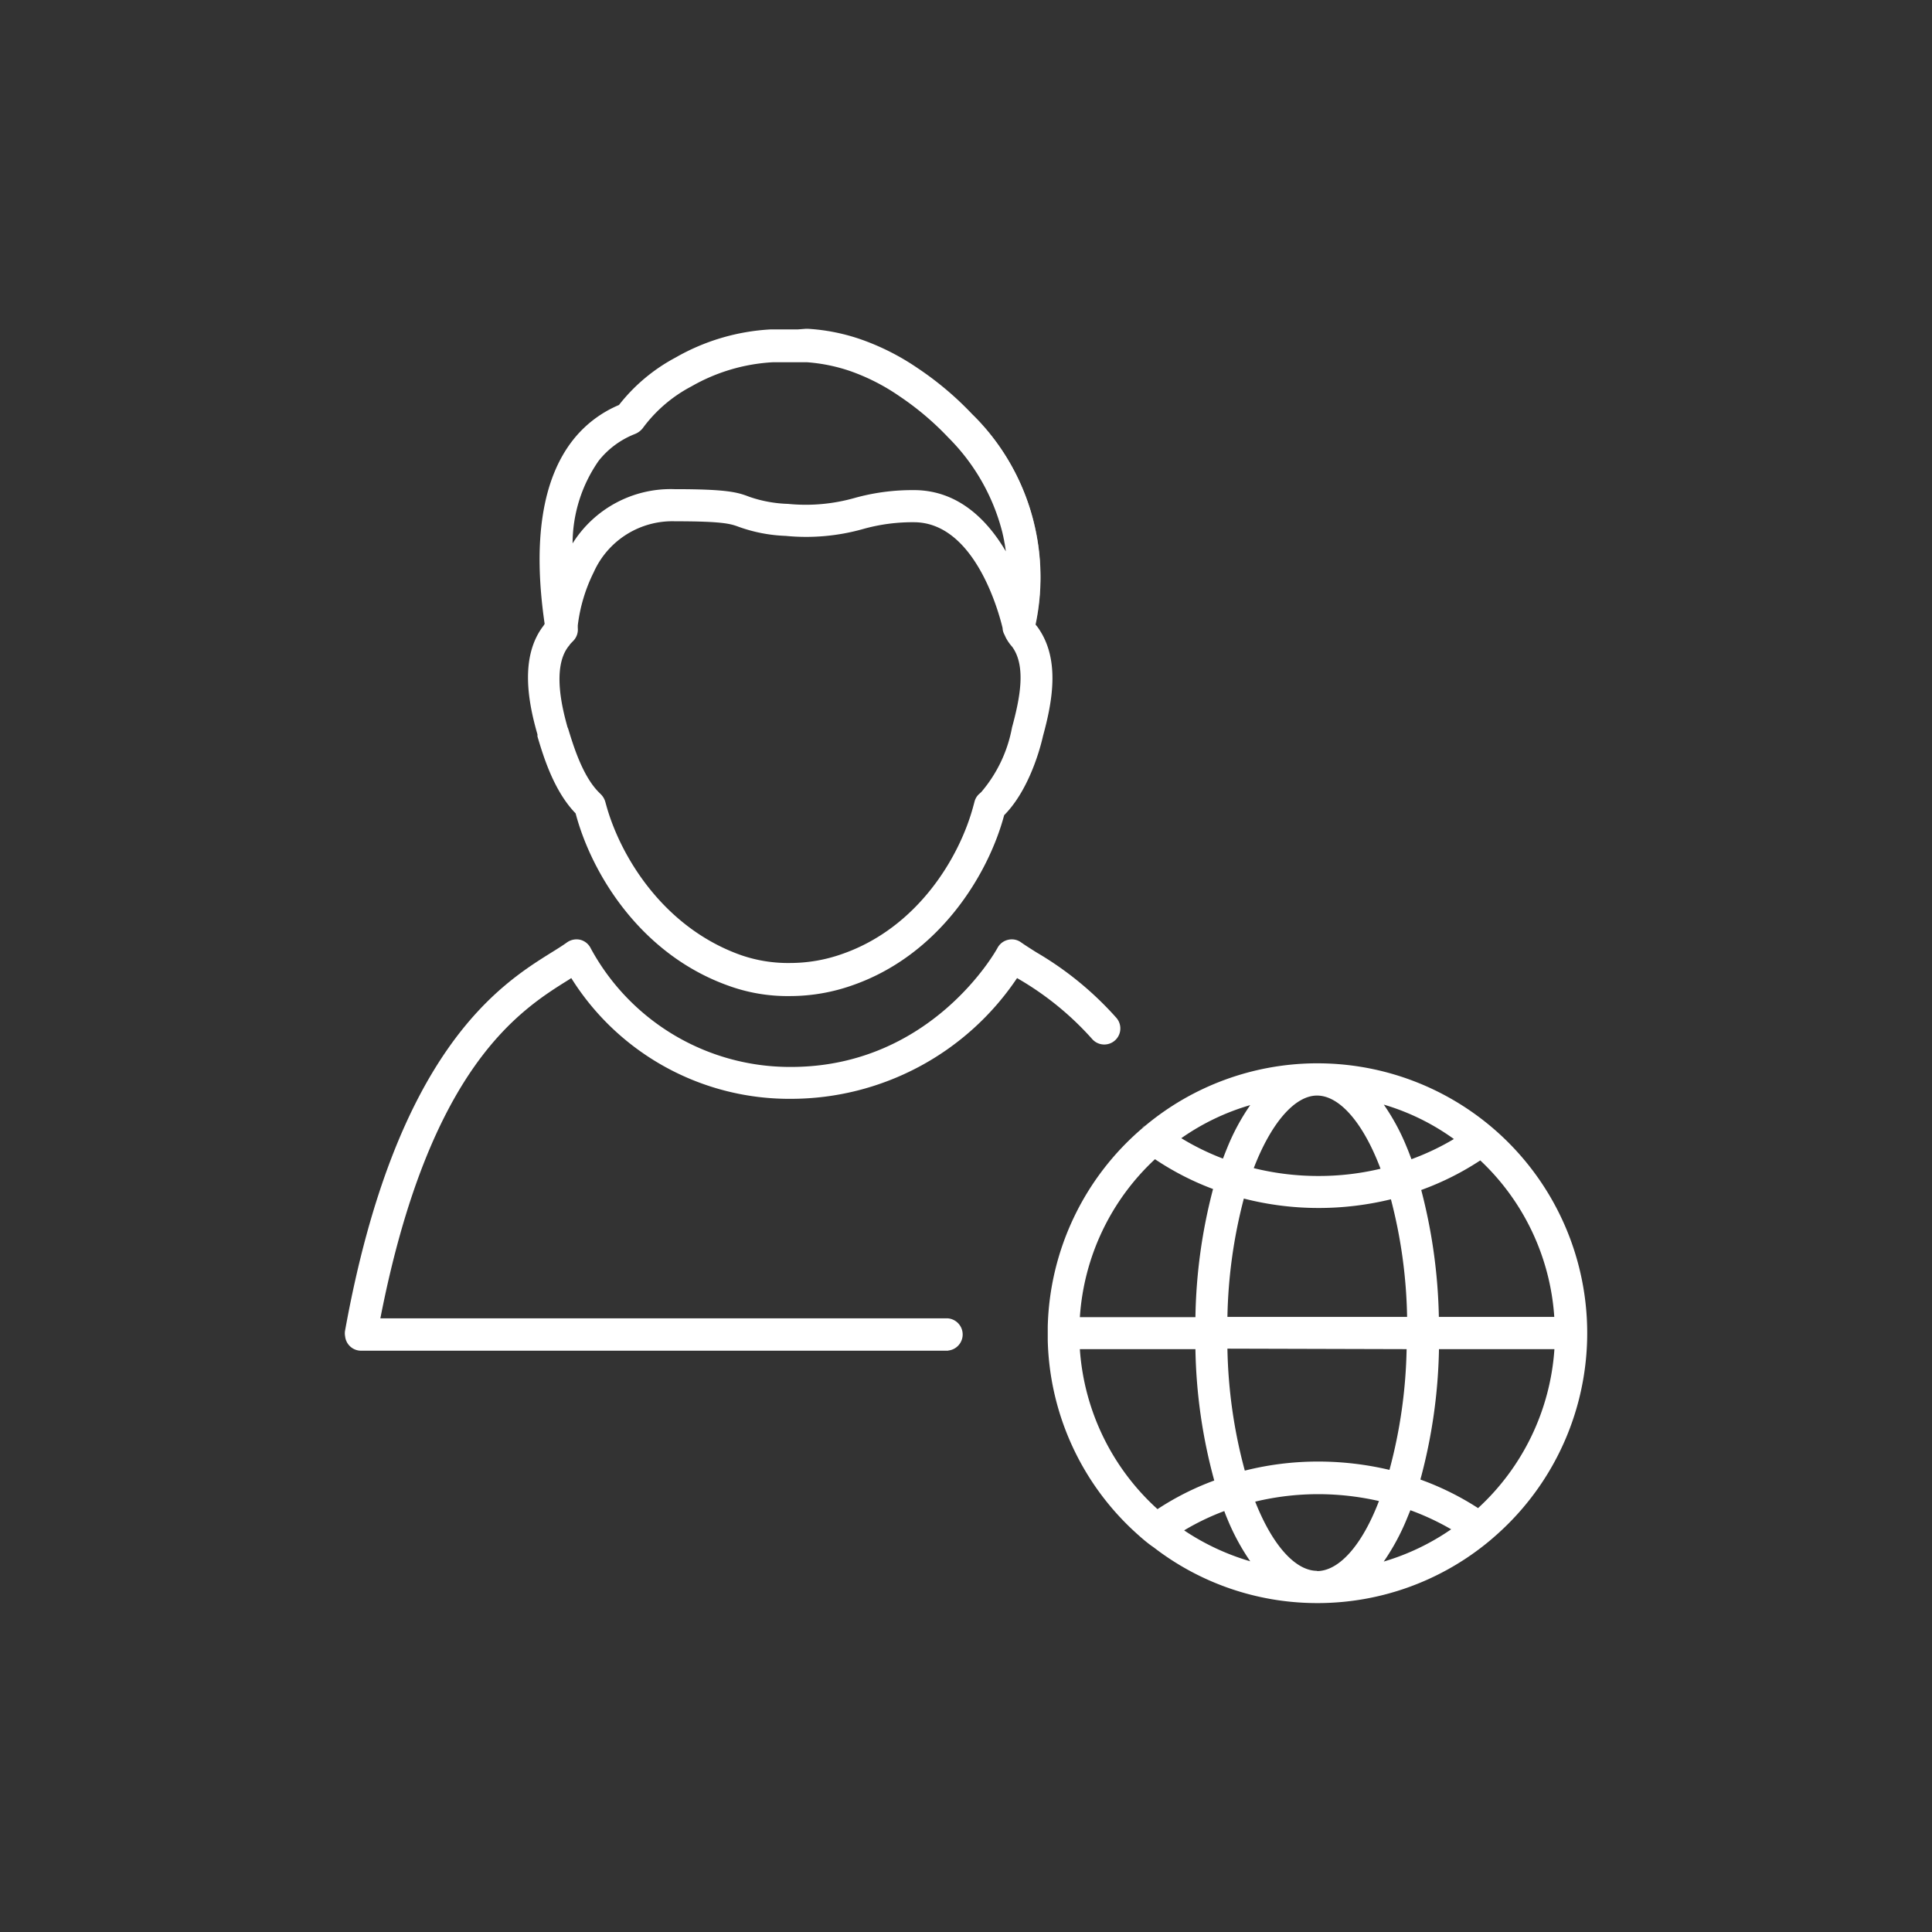
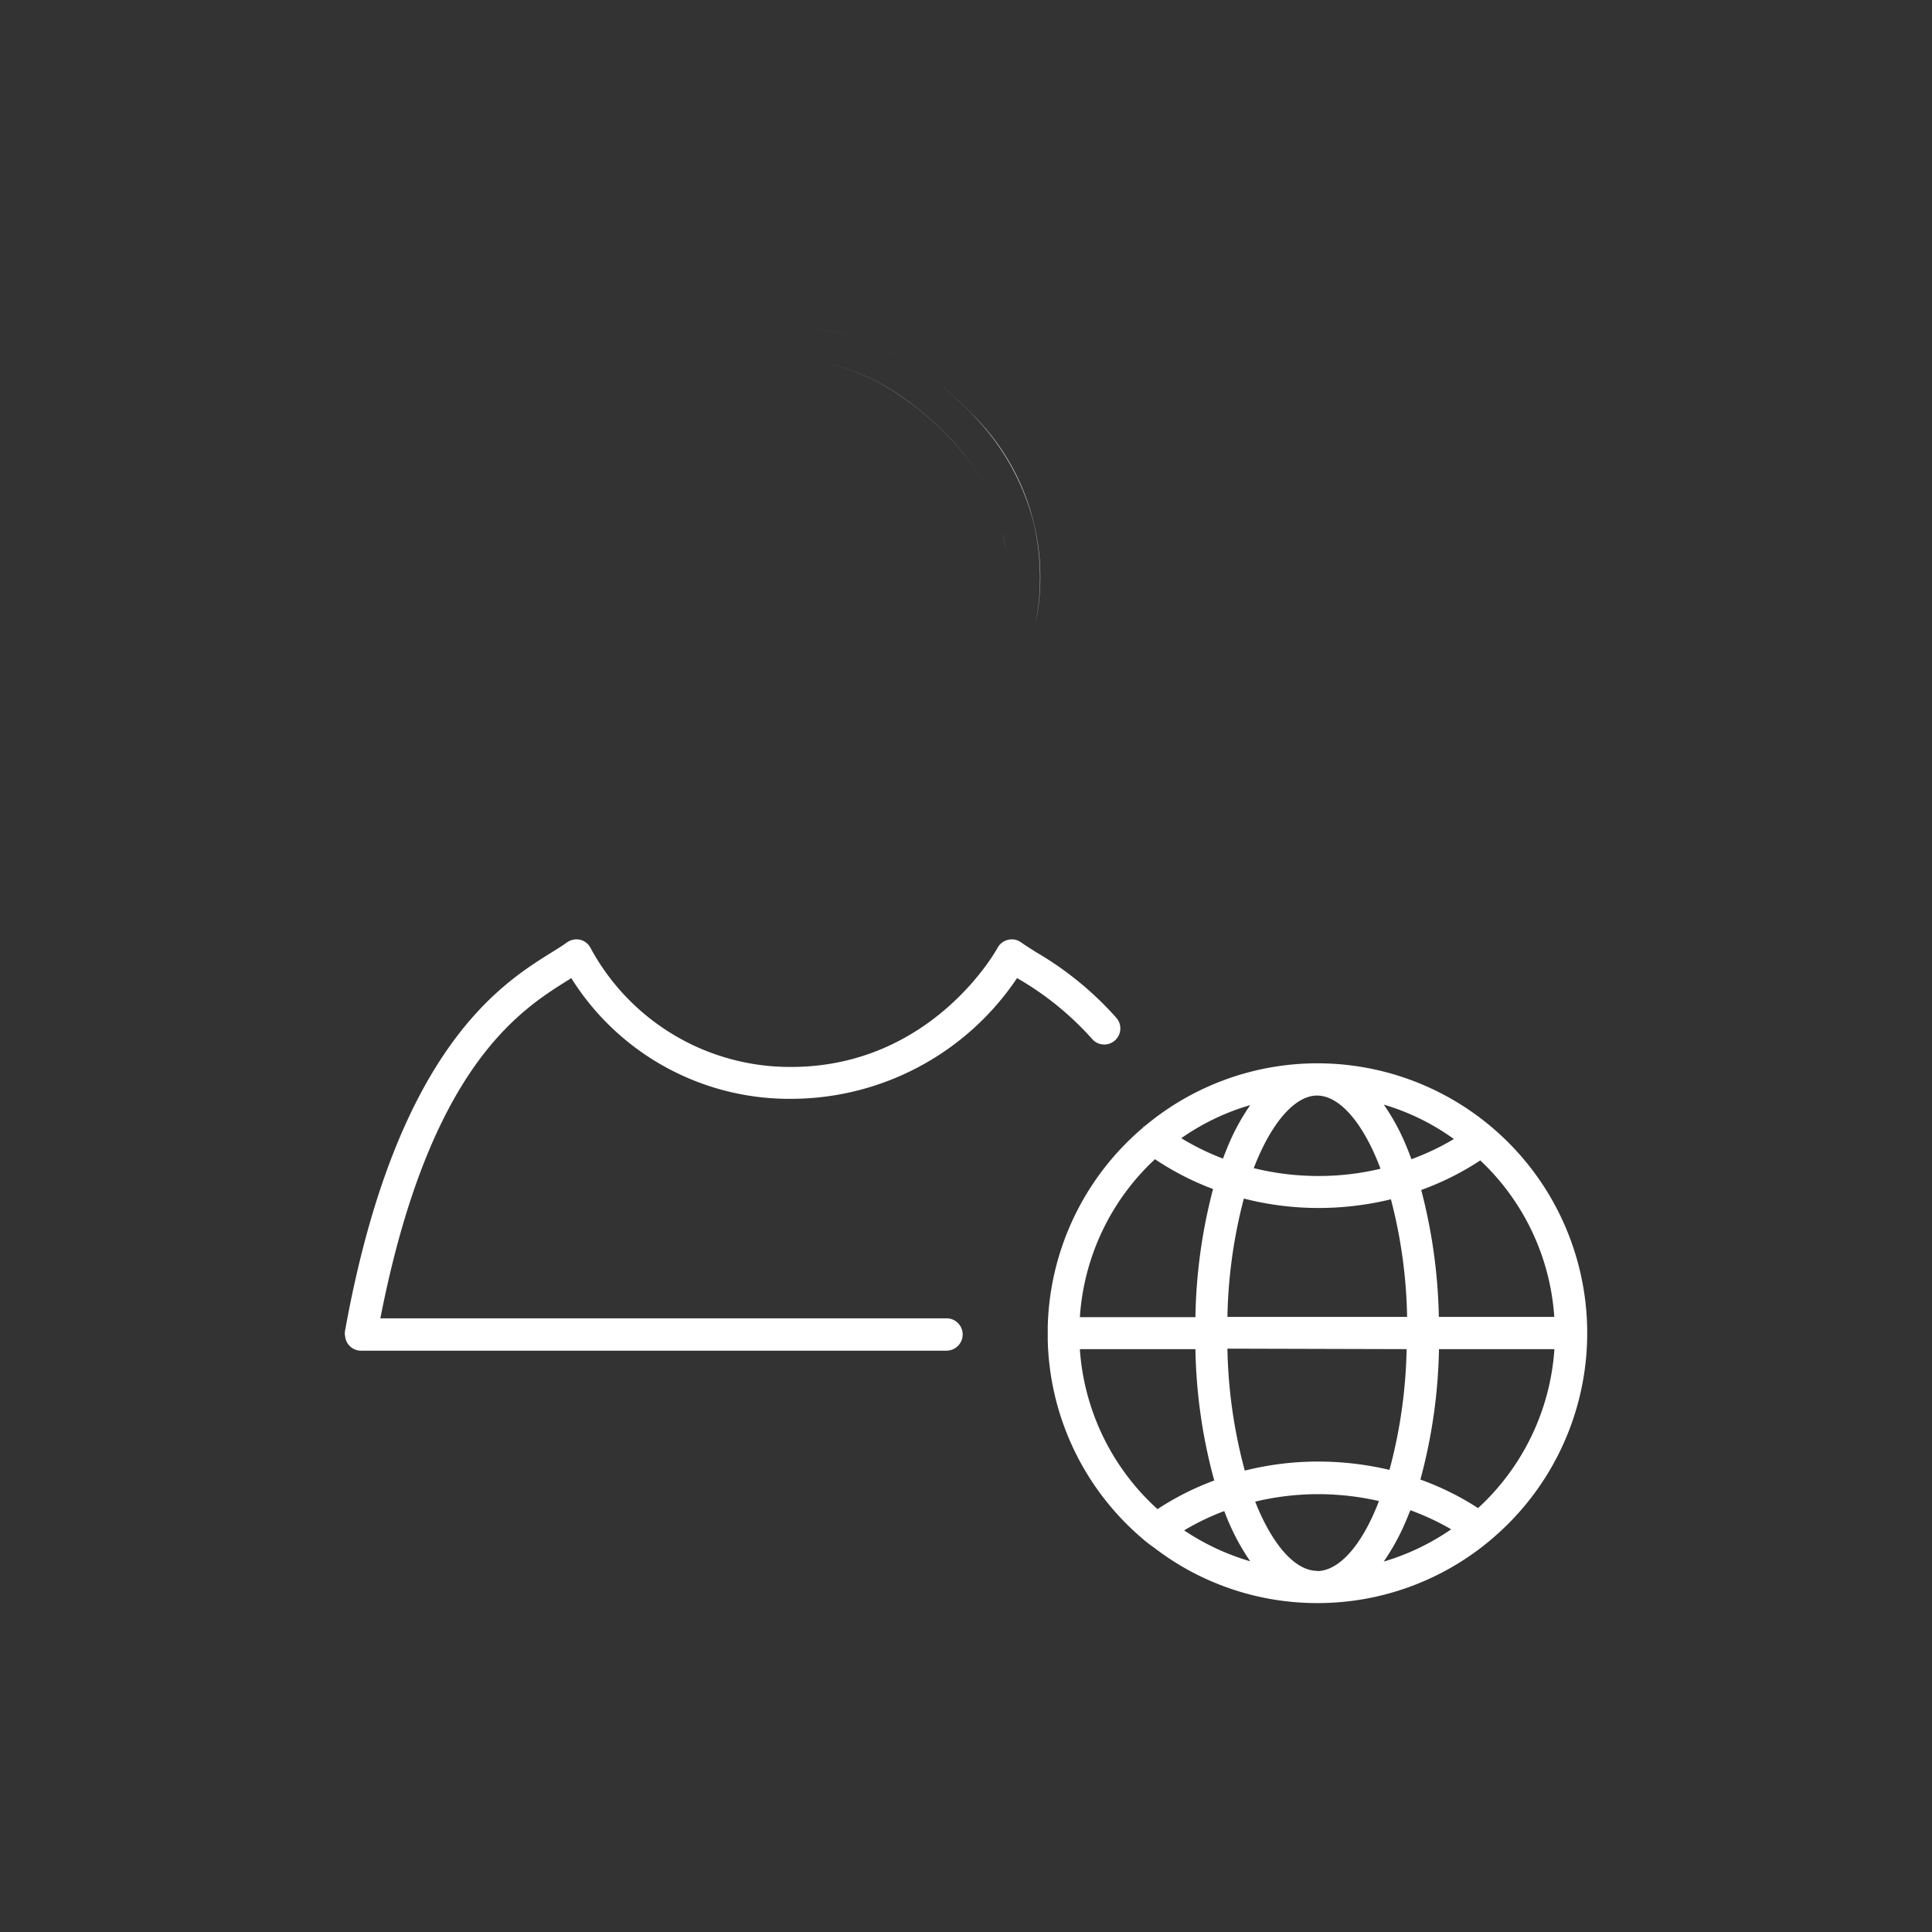
<svg xmlns="http://www.w3.org/2000/svg" id="Ebene_1" fill="#ffffff" data-name="Ebene 1" viewBox="0 0 160 160">
  <rect x="0" y="0" width="160" height="160" fill="#333333" stroke="none" />
  <title>04_Ein-Auswanderung</title>
  <path d="M83,44.05a17,17,0,0,0-4.49-7.92,23.8,23.8,0,0,0-4.06-3.43,17.15,17.15,0,0,0-4.09-2.08,14.28,14.28,0,0,0-3.54-.72h0a14.21,14.21,0,0,1,3.53.72,17.09,17.09,0,0,1,4.08,2.08,23.49,23.49,0,0,1,4.07,3.43A16.93,16.93,0,0,1,83,44.05a11.31,11.31,0,0,1,.29,1.56.1.1,0,0,1,0,0A13.88,13.88,0,0,0,83,44.05ZM66,27.29l.64-.05h0Z" />
  <path d="M85.63,43.41a19.66,19.66,0,0,0-5.15-9.13A26,26,0,0,0,76,30.49a20.28,20.28,0,0,0-4.71-2.39,16.61,16.61,0,0,0-4.36-.87h0a16.45,16.45,0,0,1,4.36.87A20.15,20.15,0,0,1,76,30.49a26.28,26.28,0,0,1,4.49,3.79,18.94,18.94,0,0,1,5.26,17.39v0A19.68,19.68,0,0,0,85.63,43.41ZM66.35,29.94l.5,0h0Z" />
-   <path d="M85.89,51.88l-.12-.14,0-.05v0a18.94,18.94,0,0,0-5.26-17.39A26.28,26.28,0,0,0,76,30.49a20.15,20.15,0,0,0-4.72-2.39,16.45,16.45,0,0,0-4.36-.87h-.2l-.64.05h-1c-.42,0-.83,0-1.24,0a17.75,17.75,0,0,0-7.91,2.34,14.72,14.72,0,0,0-4.67,3.92,9.59,9.59,0,0,0-3.8,2.89c-2.56,3.25-3.35,8.37-2.36,15.2l0,.05,0,0-.09.14c-2,2.6-1.25,6.4-.5,9l0,.17c.47,1.58,1.34,4.5,3.16,6.37C49,72.39,53.06,79,60.24,81.6a14.35,14.35,0,0,0,5.21.89,15.51,15.51,0,0,0,5.11-.88c7.18-2.48,11.27-9.12,12.6-14.1C85,65.66,86,62.62,86.38,60.94,87.21,57.91,87.79,54.46,85.89,51.88ZM65.09,30c.38,0,.8,0,1.26,0l.49,0h0a14.28,14.28,0,0,1,3.54.72,17.15,17.15,0,0,1,4.09,2.08,23.8,23.8,0,0,1,4.06,3.43A17,17,0,0,1,83,44.05a13.88,13.88,0,0,1,.3,1.61.1.1,0,0,0,0,0c-1.51-2.56-3.88-5-7.46-5.07h-.47a17.76,17.76,0,0,0-4.56.64,14.82,14.82,0,0,1-5.54.5,10.75,10.75,0,0,1-3.22-.59c-1-.39-1.92-.63-6.2-.63A9.59,9.59,0,0,0,47.42,45a12,12,0,0,1,2.16-6.84A7.14,7.14,0,0,1,52.44,36l.24-.1a1.55,1.55,0,0,0,.55-.44l.15-.2A11.82,11.82,0,0,1,57.26,32,15.22,15.22,0,0,1,64,30C64.37,30,64.73,30,65.09,30ZM83.81,60.25l0,0v0a11.4,11.4,0,0,1-2.55,5.35l-.2.18a1.29,1.29,0,0,0-.36.63l-.07.26c-1.14,4.35-4.68,10.2-10.93,12.35a12.85,12.85,0,0,1-4.23.73,11.88,11.88,0,0,1-4.27-.71c-6.29-2.31-9.83-8.12-11-12.38l-.07-.25a1.44,1.44,0,0,0-.34-.6l-.18-.18c-1.4-1.39-2.16-4-2.57-5.32L47,60.23c-.33-1.2-1.36-4.86.08-6.7l.06-.07.08-.12.24-.25A1.34,1.34,0,0,0,47.85,52l0-.21a13.49,13.49,0,0,1,1.32-4.4,7.13,7.13,0,0,1,6.72-4.22c4,0,4.61.21,5.29.46a12.81,12.81,0,0,0,3.89.75,17.33,17.33,0,0,0,6.41-.57,15.13,15.13,0,0,1,4.33-.56c4.94.13,6.91,7.46,7.22,8.76a1.19,1.19,0,0,0,.14.52l.13.28a3.69,3.69,0,0,0,.53.76C85,55.19,84.46,57.86,83.81,60.25Z" />
  <path d="M78.54,111.86H29.91a1.33,1.33,0,0,1-1.33-1.2,1.29,1.29,0,0,1,0-.48c4.21-23.27,12.92-28.7,17.11-31.31.5-.31.93-.58,1.26-.82a1.37,1.37,0,0,1,1.11-.22,1.33,1.33,0,0,1,.87.72,18.77,18.77,0,0,0,16.57,9.81c11.71,0,17.06-9.76,17.11-9.86a1.33,1.33,0,0,1,.88-.67,1.3,1.3,0,0,1,1.08.22c.34.24.77.51,1.26.82a27.19,27.19,0,0,1,6.62,5.42,1.33,1.33,0,0,1-2,1.76,24.91,24.91,0,0,0-6-4.92L84.23,81a22.56,22.56,0,0,1-18.7,10A21.3,21.3,0,0,1,47.31,81l-.18.12c-4.07,2.53-11.56,7.21-15.63,28.06h47a1.34,1.34,0,0,1,0,2.67Z" />
  <path d="M94.83,93.2l-.26.22A1.09,1.09,0,0,1,94.83,93.2Z" />
  <path d="M109.07,88.06h-.19a22.27,22.27,0,0,0-14,5.14l-.26.22a22.32,22.32,0,0,0-7.85,16.44V111a22.26,22.26,0,0,0,7.53,16.15c.4.36.82.71,1.25,1a22.14,22.14,0,0,0,13.38,4.61h.38A22.26,22.26,0,0,0,123,127.9c.25-.2.49-.4.74-.62a22.34,22.34,0,0,0-14.66-39.22Zm19.65,21h-9.56a44.81,44.81,0,0,0-1.46-10.51,23.3,23.3,0,0,0,4.89-2.45A19.59,19.59,0,0,1,128.72,109.08Zm-8.3-14.74A20.84,20.84,0,0,1,116.89,96c-.13-.34-.25-.67-.39-1a18,18,0,0,0-1.9-3.52A19.16,19.16,0,0,1,120.42,94.34Zm-18.77,14.74a41.5,41.5,0,0,1,1.36-9.8,24.92,24.92,0,0,0,6.18.78,25.25,25.25,0,0,0,6-.72,41.18,41.18,0,0,1,1.34,9.74Zm14.84,2.67a41.38,41.38,0,0,1-1.42,10,25.63,25.63,0,0,0-5.88-.69,24.8,24.8,0,0,0-6.1.75,41.35,41.35,0,0,1-1.44-10.1Zm-7.42-21c1.86,0,3.82,2.24,5.26,6.06a22,22,0,0,1-5.14.6,22.22,22.22,0,0,1-5.36-.65C105.27,93,107.23,90.73,109.07,90.73Zm-5.53.79a18,18,0,0,0-1.9,3.52c-.12.29-.24.6-.36.91a20.82,20.82,0,0,1-3.45-1.69A19.31,19.31,0,0,1,103.54,91.52ZM95.65,96a23.24,23.24,0,0,0,4.81,2.47A44.38,44.38,0,0,0,99,109.08H89.43A19.62,19.62,0,0,1,95.65,96Zm-6.22,15.73H99a43.83,43.83,0,0,0,1.56,10.88,23,23,0,0,0-4.7,2.37A19.67,19.67,0,0,1,89.43,111.75Zm8.65,15a20.18,20.18,0,0,1,3.31-1.59c.08.22.16.43.25.64a18.65,18.65,0,0,0,1.9,3.52A19.81,19.81,0,0,1,98.08,126.75Zm11,3.36c-1.8,0-3.7-2.11-5.13-5.73a22.38,22.38,0,0,1,5.25-.62,22.75,22.75,0,0,1,5,.57C112.79,128,110.88,130.11,109.07,130.11Zm5.53-.79a18.65,18.65,0,0,0,1.9-3.52l.29-.71a21.26,21.26,0,0,1,3.38,1.58A19.57,19.57,0,0,1,114.6,129.32Zm7.79-4.41a23.28,23.28,0,0,0-4.77-2.36,44.21,44.21,0,0,0,1.54-10.8h9.56A19.66,19.66,0,0,1,122.39,124.91Z" />
</svg>